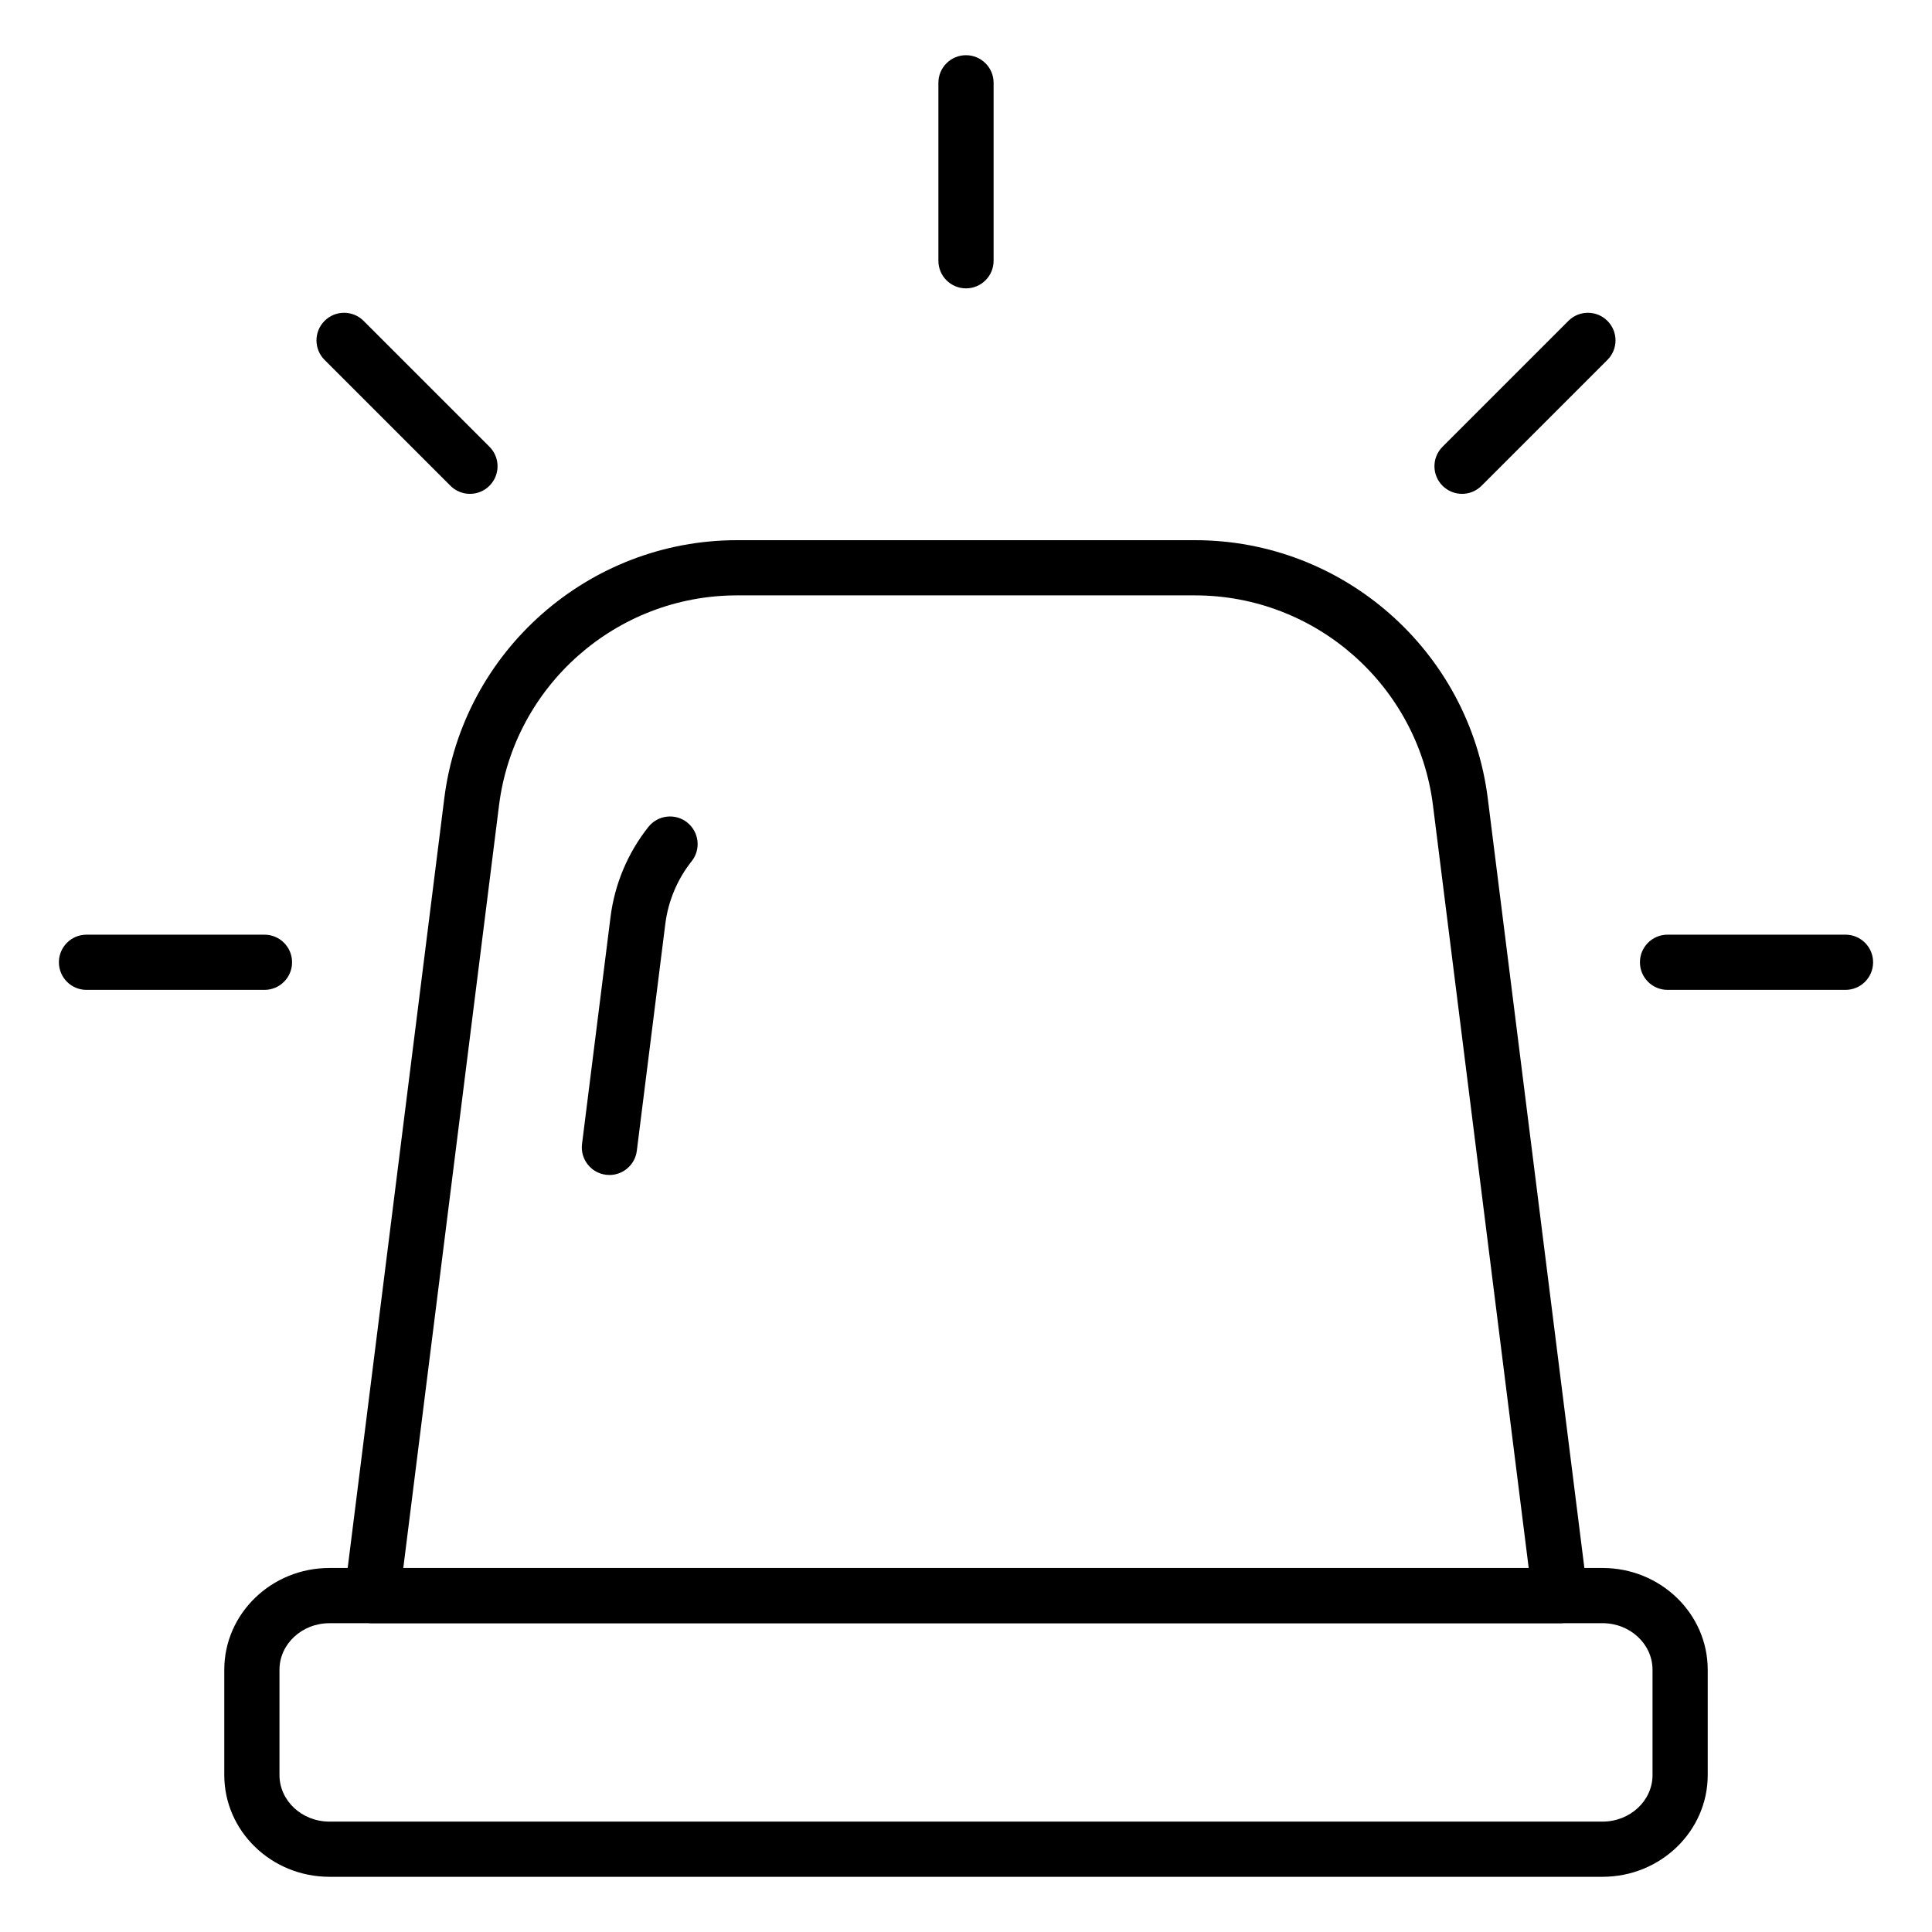
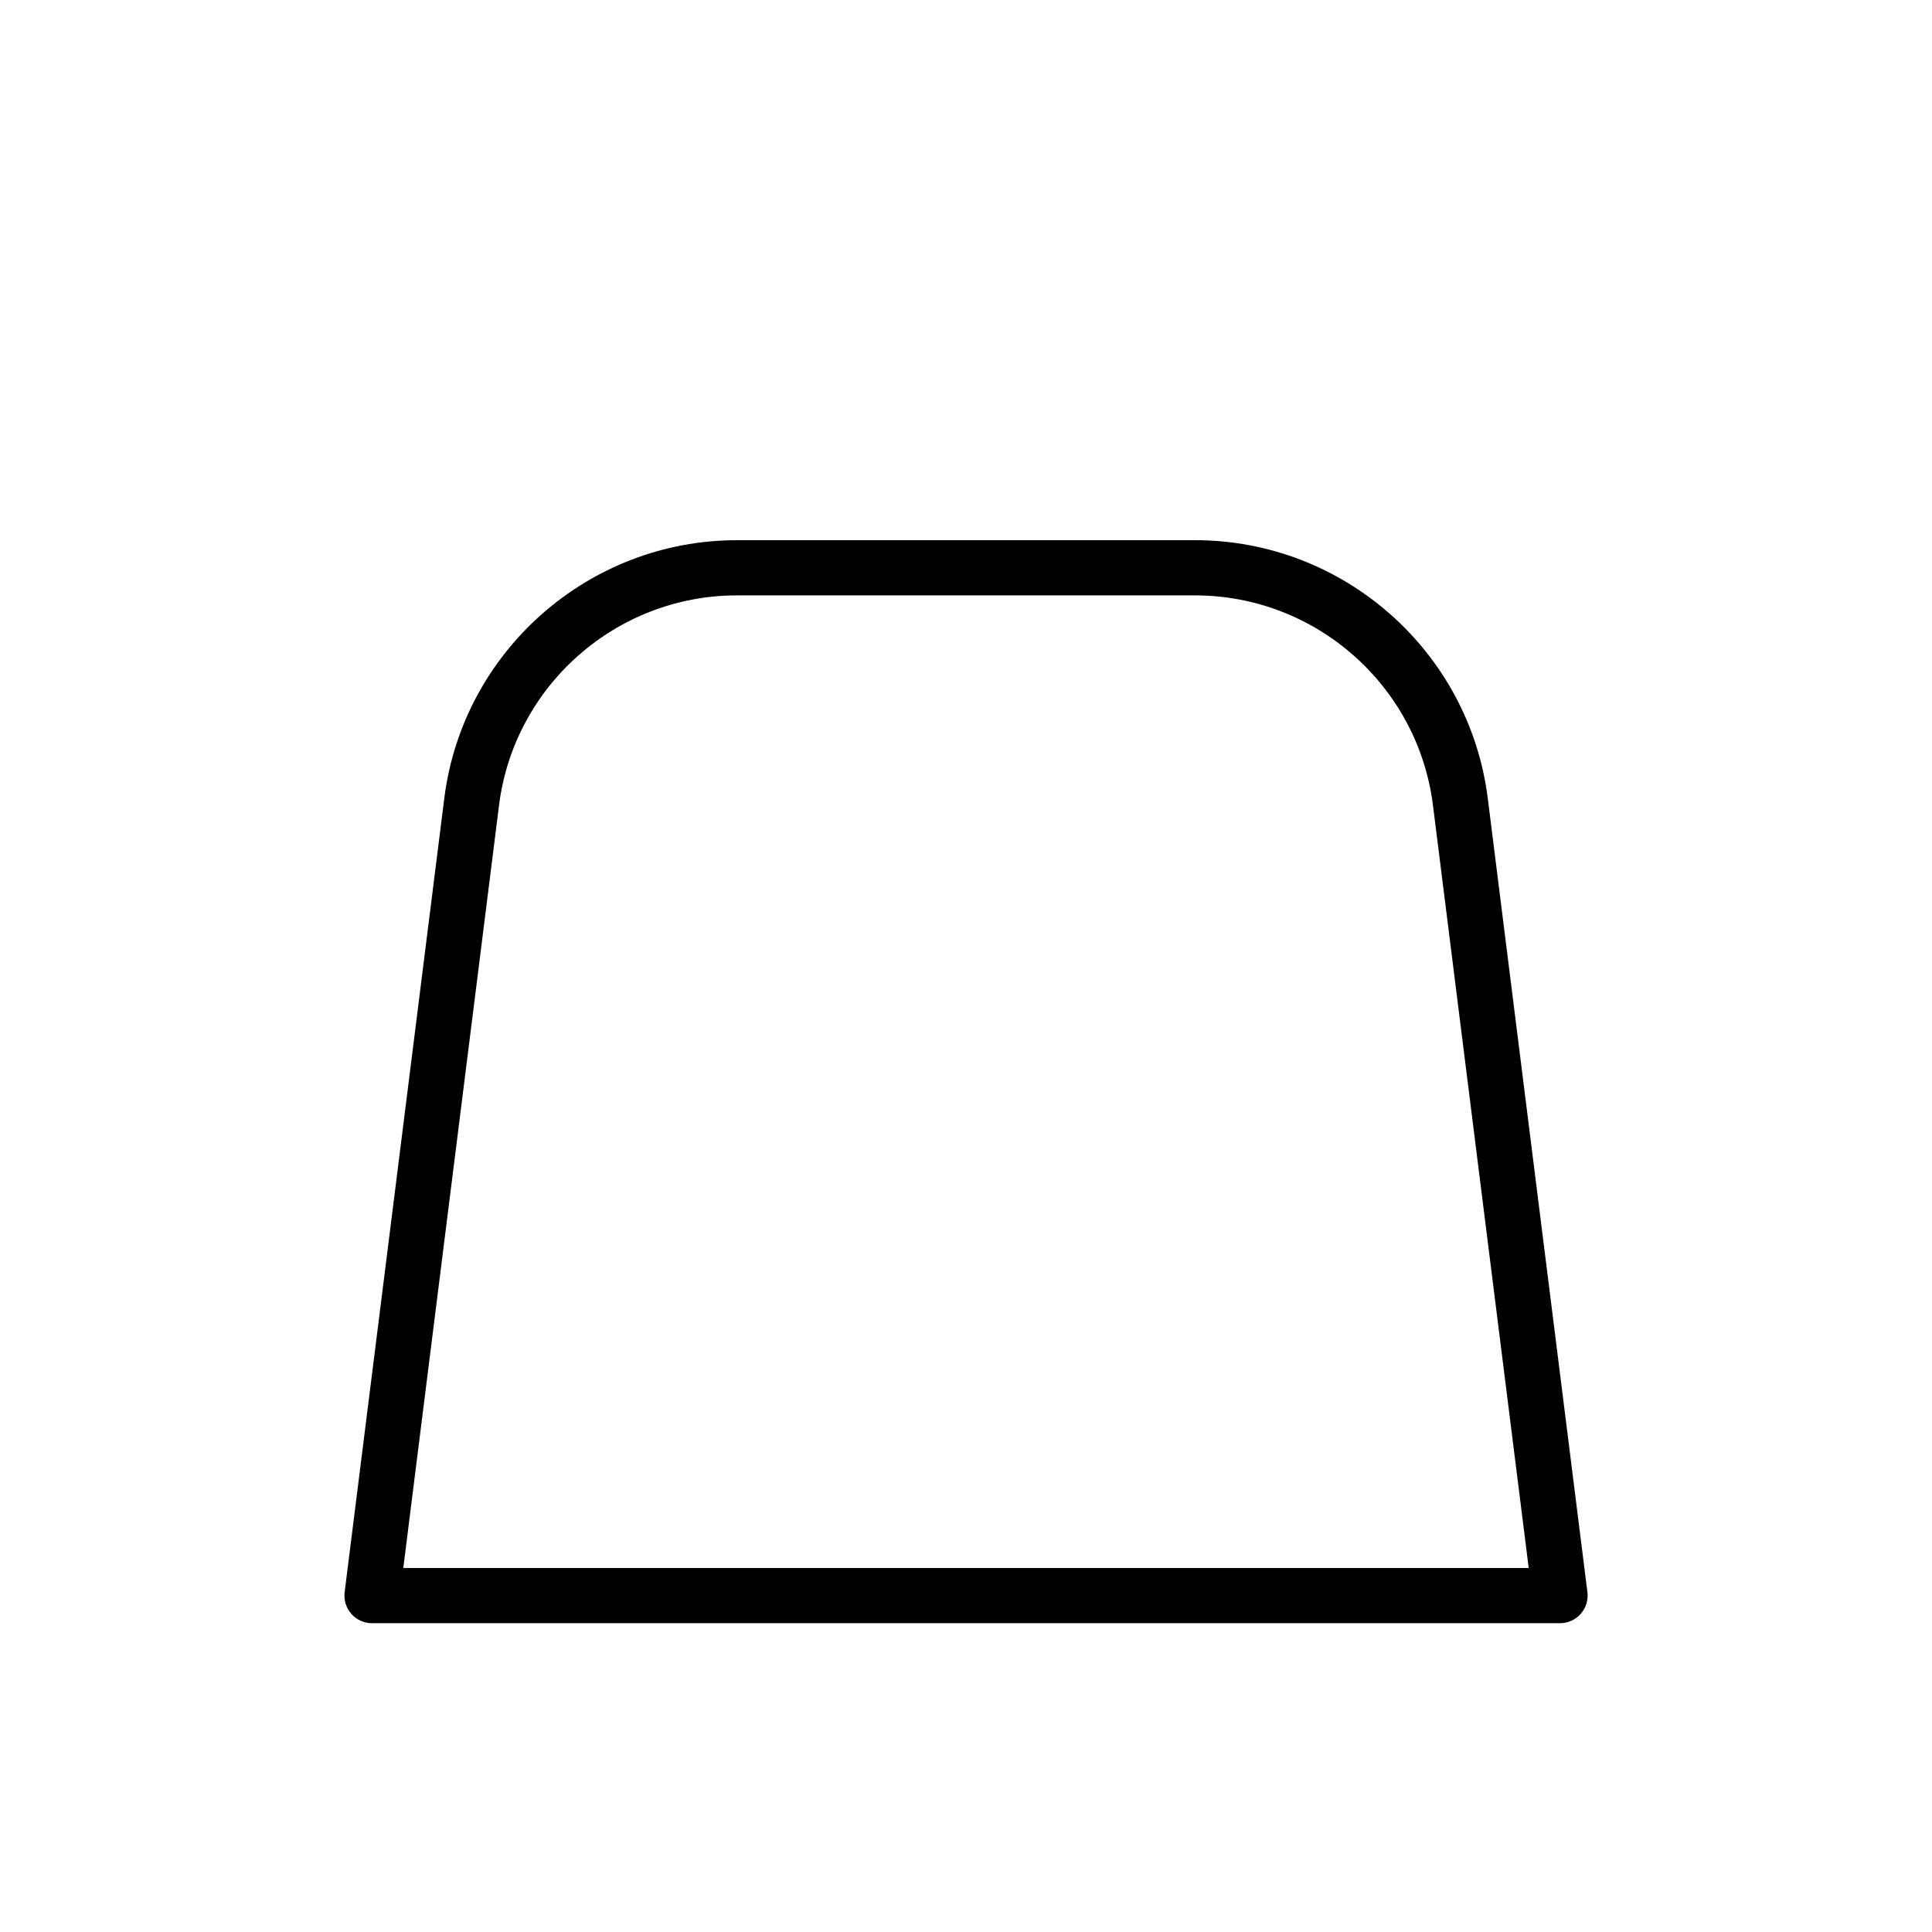
<svg xmlns="http://www.w3.org/2000/svg" enable-background="new 0 0 70 70" viewBox="0 0 70 70" id="emergency-siren">
  <path d="M56.521,58.812H13.479c-0.287,0-0.56-0.123-0.75-0.339    c-0.189-0.215-0.278-0.501-0.242-0.786l3.61-28.76l0,0    c0.669-5.333,5.228-9.355,10.604-9.355h16.6c5.375,0,9.934,4.022,10.604,9.355    l3.61,28.76c0.036,0.285-0.053,0.571-0.242,0.786    C57.082,58.688,56.809,58.812,56.521,58.812z M14.612,56.812h40.776l-3.469-27.635    c-0.544-4.336-4.25-7.605-8.619-7.605H26.7c-4.369,0-8.075,3.27-8.619,7.605    L14.612,56.812z" />
-   <path d="M22.082 42.572c-.042 0-.083-.003-.126-.008-.548-.068-.937-.568-.868-1.117l1.032-8.219c.15-1.195.625-2.325 1.373-3.268.343-.431.974-.505 1.405-.161.433.344.505.973.162 1.405-.52.655-.85 1.441-.955 2.273l-1.032 8.219C23.009 42.202 22.578 42.572 22.082 42.572zM58.064 68H11.935c-2.1 0-3.809-1.653-3.809-3.687v-3.815c0-2.033 1.709-3.687 3.809-3.687h46.129c2.101 0 3.81 1.653 3.81 3.687v3.815C61.874 66.347 60.165 68 58.064 68zM11.935 58.812c-.998 0-1.809.757-1.809 1.687v3.815C10.126 65.243 10.938 66 11.935 66h46.129c.998 0 1.81-.757 1.81-1.687v-3.815c0-.93-.812-1.687-1.81-1.687H11.935zM35 10.448c-.552 0-1-.447-1-1V3c0-.553.448-1 1-1s1 .447 1 1v6.448C36 10.001 35.552 10.448 35 10.448zM52.973 17.893c-.256 0-.512-.098-.707-.293-.391-.391-.391-1.023 0-1.414l4.56-4.56c.391-.391 1.023-.391 1.414 0s.391 1.023 0 1.414l-4.56 4.56C53.484 17.795 53.229 17.893 52.973 17.893zM66.866 35.865h-6.448c-.552 0-1-.447-1-1s.448-1 1-1h6.448c.552 0 1 .447 1 1S67.418 35.865 66.866 35.865zM9.583 35.865H3.134c-.552 0-1-.447-1-1s.448-1 1-1h6.448c.552 0 1 .447 1 1S10.135 35.865 9.583 35.865zM17.027 17.893c-.256 0-.512-.098-.707-.293l-4.56-4.56c-.391-.391-.391-1.023 0-1.414s1.023-.391 1.414 0l4.56 4.56c.391.391.391 1.023 0 1.414C17.539 17.795 17.283 17.893 17.027 17.893z" />
</svg>